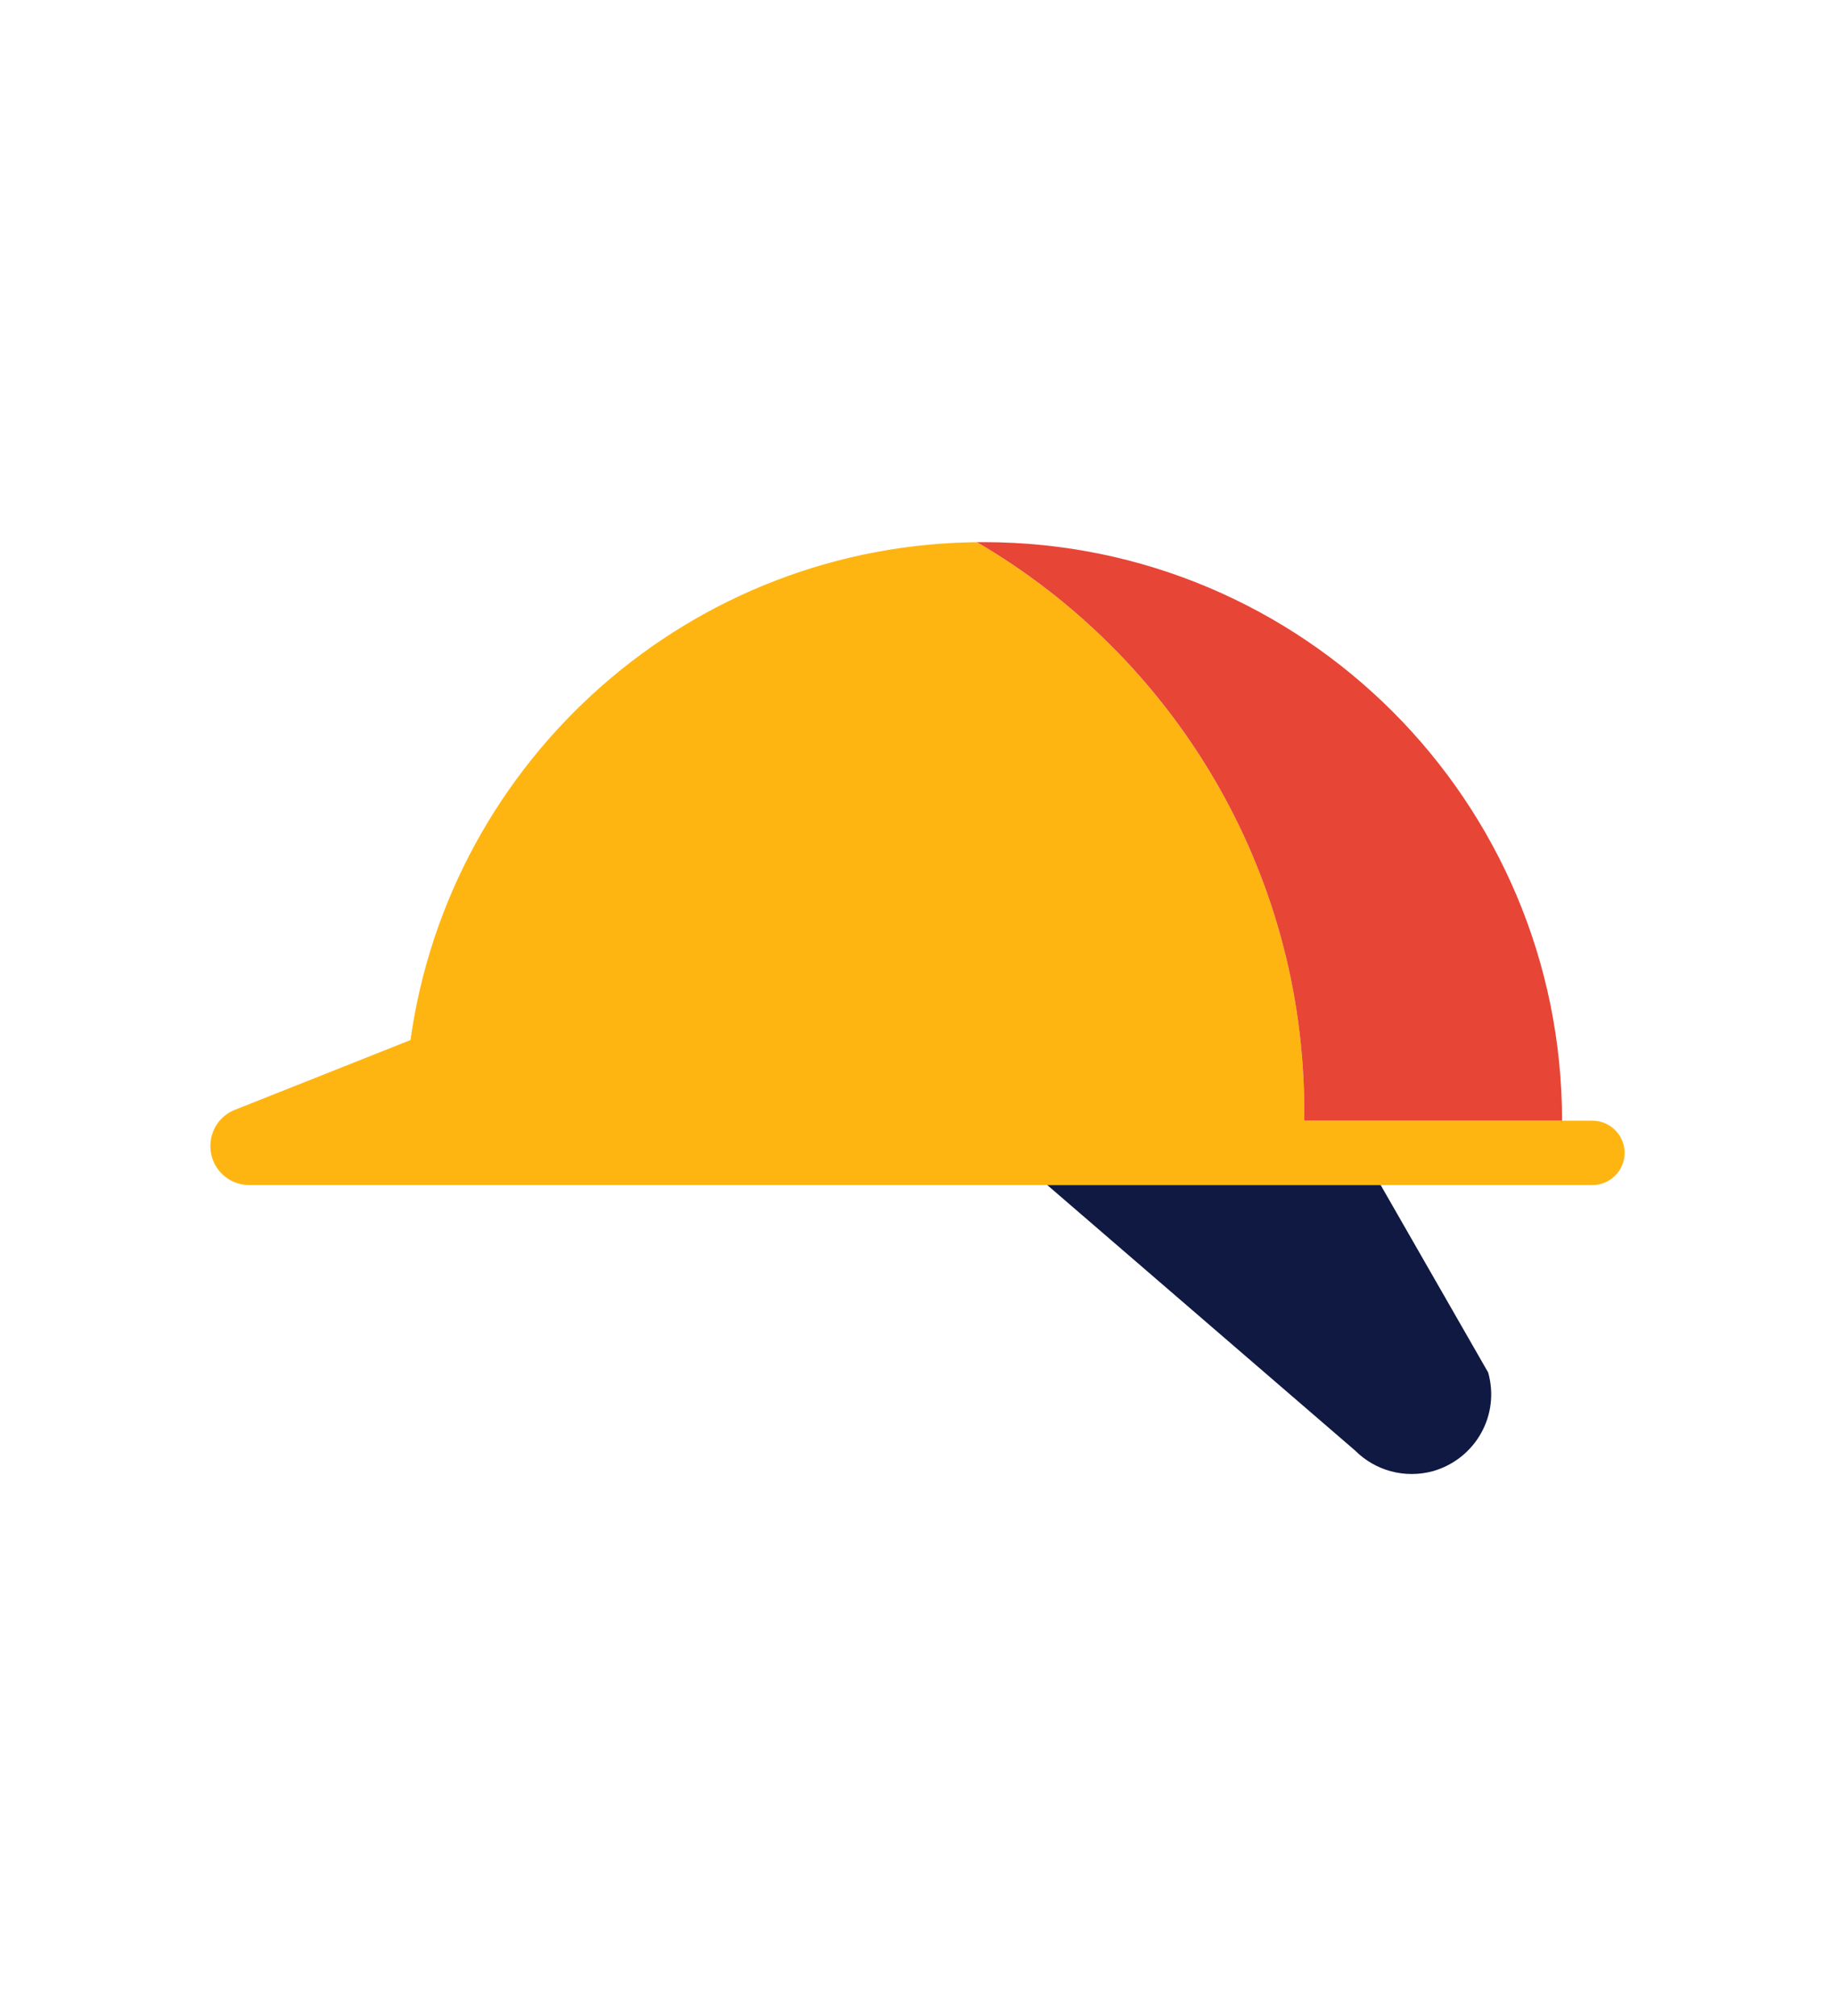
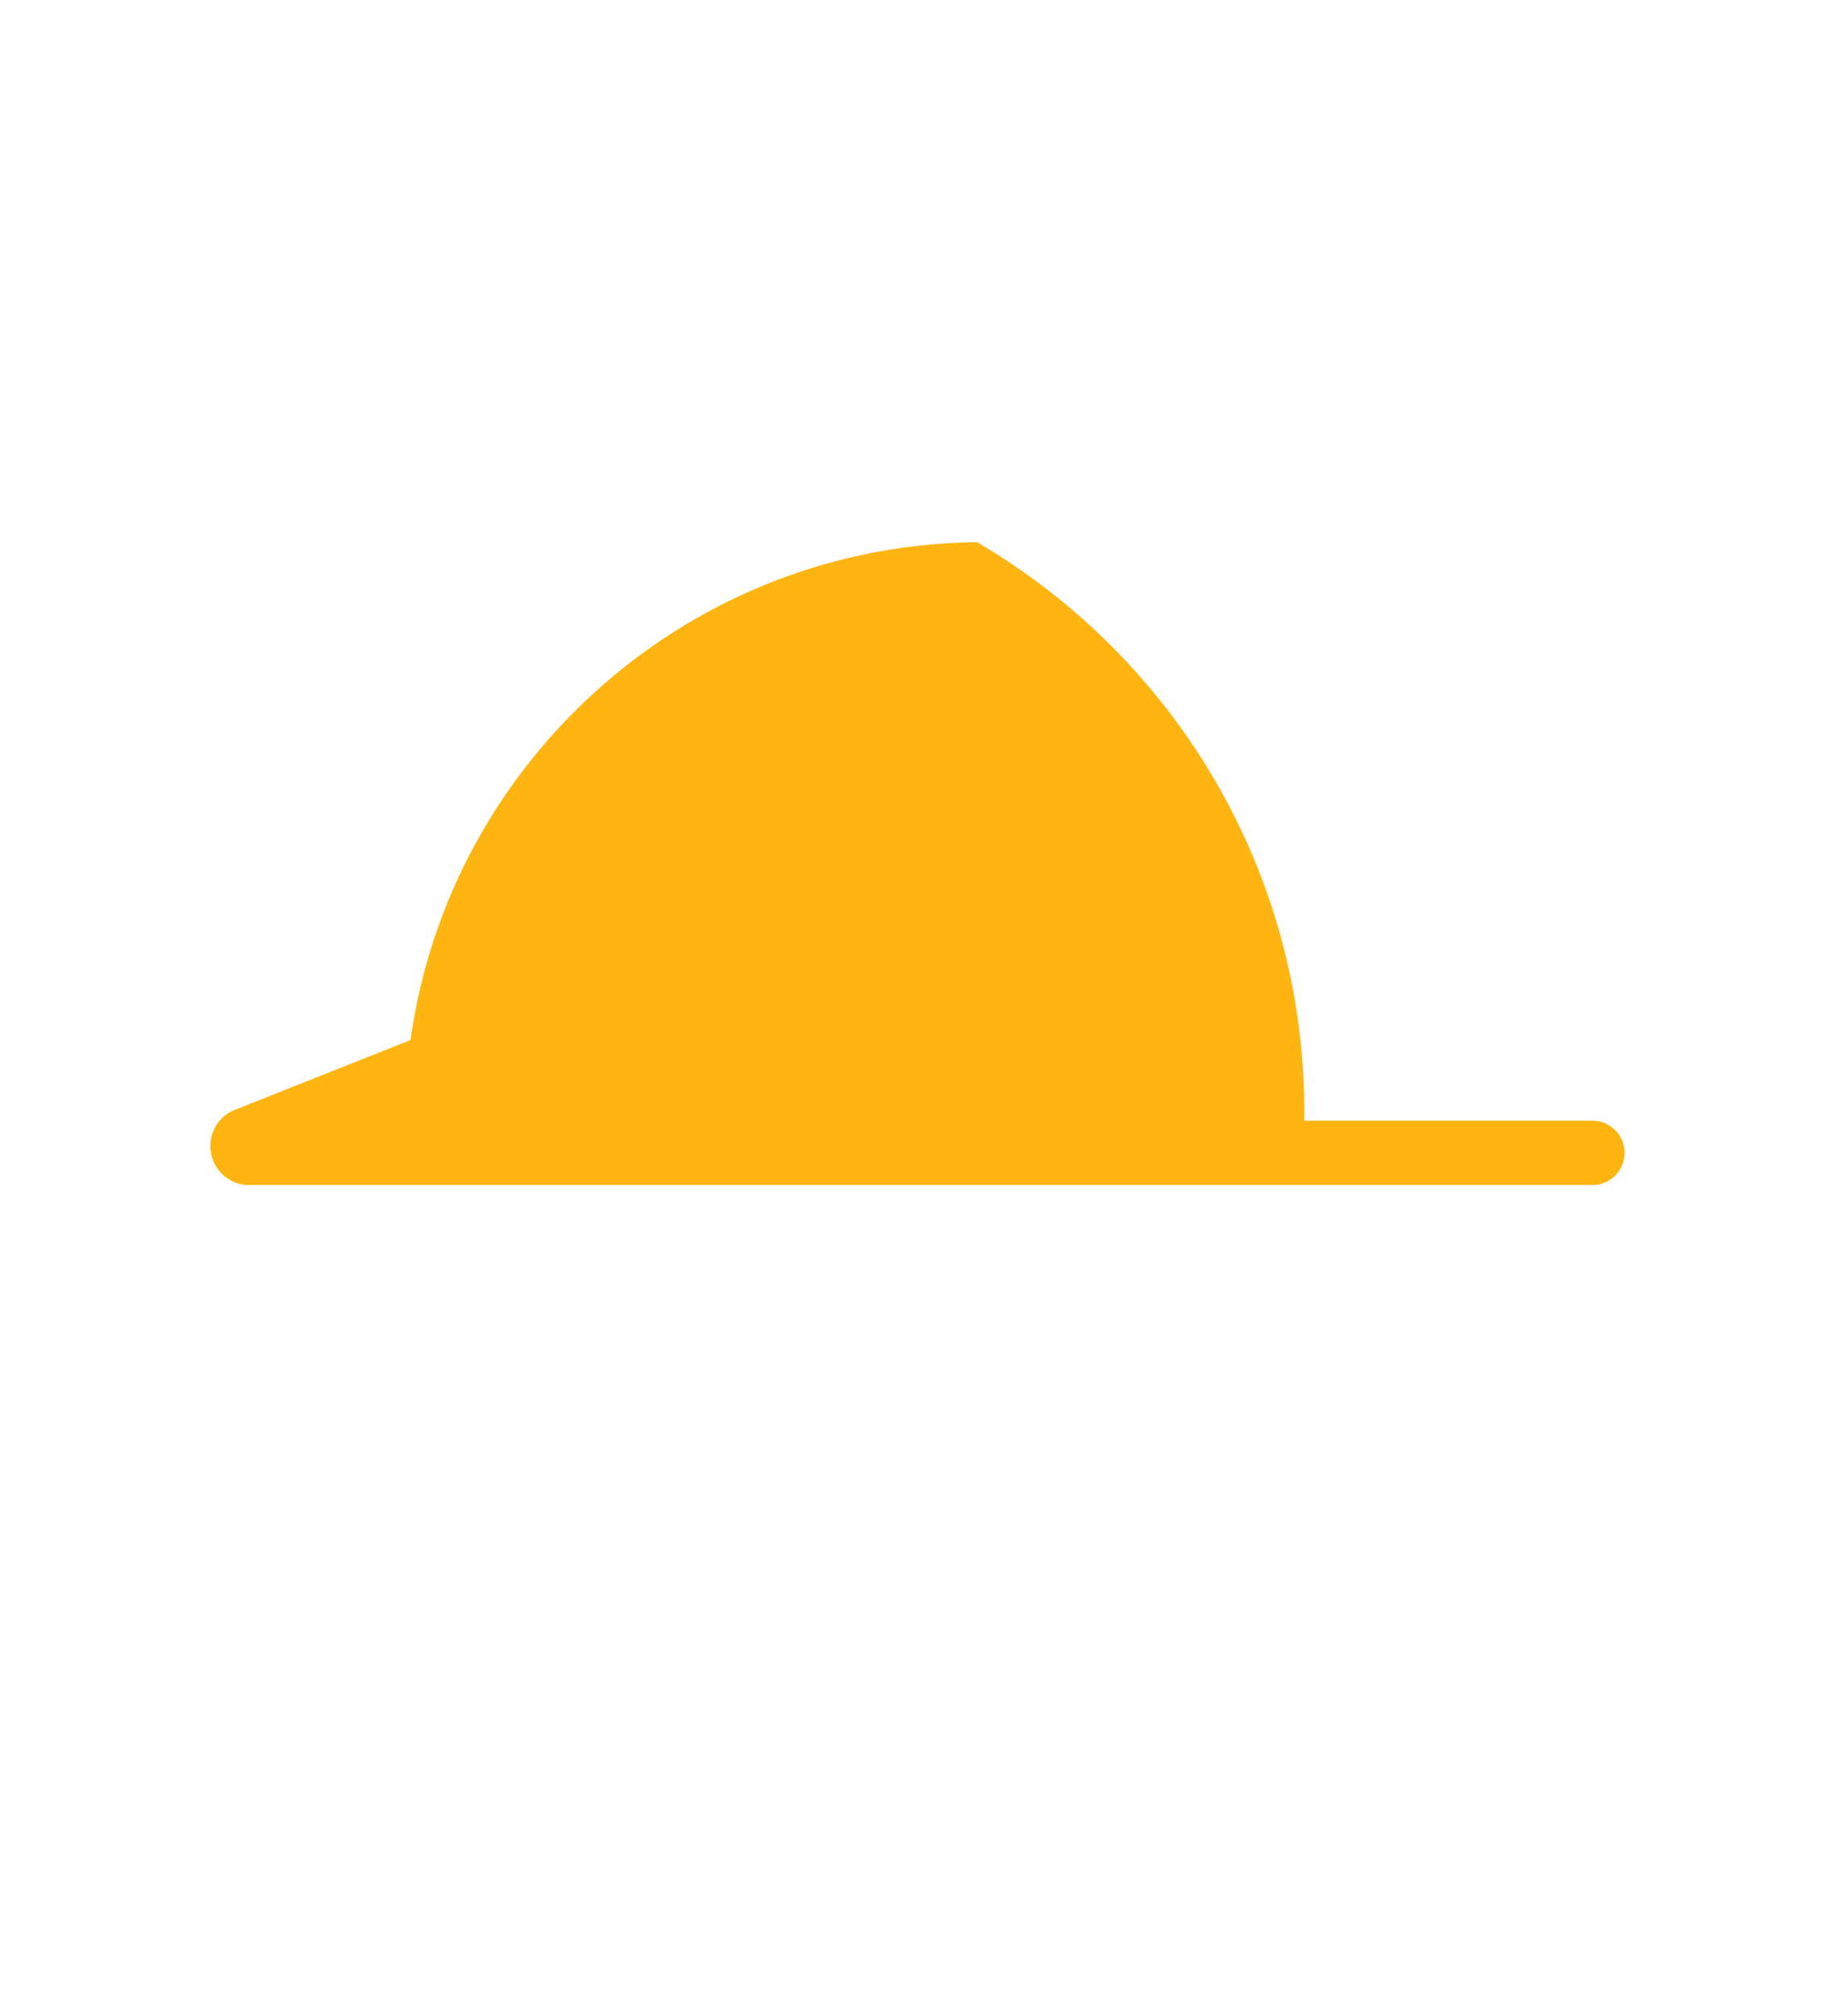
<svg xmlns="http://www.w3.org/2000/svg" version="1.1" id="Laag_1" x="0px" y="0px" viewBox="0 0 519 570" style="enable-background:new 0 0 519 570;" xml:space="preserve">
  <style type="text/css">
	.st0{fill:#0F1941;}
	.st1{fill:#FFB511;}
	.st2{fill:#E74536;}
</style>
  <g>
-     <path class="st0" d="M420.9,388.1l-30.4-53h-94.3l87.1,75.1l0,0c5.6,5.6,13.9,8,22,5.8C417.4,412.5,424.3,400.1,420.9,388.1z" />
-     <path class="st1" d="M450.4,316.9h-8.6h-72.9v-2.5c0-68.7-37.2-128.7-92.6-161.1c0.6,0,1.2,0,1.8,0c-82.6,0-150.9,61.3-162,140.8   L66,314c-4,1.8-6.5,5.7-6.5,10.1c0,6.1,4.9,11,11,11h7.4h72.5h300c5,0,9.1-4.1,9.1-9.1l0,0C459.5,321,455.4,316.9,450.4,316.9z" />
-     <path class="st2" d="M368.9,314.4v2.5h72.9c0-90.4-73.3-163.6-163.6-163.6c-0.6,0-1.2,0-1.9,0C331.6,185.6,368.9,245.6,368.9,314.4   z" />
+     <path class="st1" d="M450.4,316.9h-8.6h-72.9v-2.5c0-68.7-37.2-128.7-92.6-161.1c0.6,0,1.2,0,1.8,0c-82.6,0-150.9,61.3-162,140.8   L66,314c-4,1.8-6.5,5.7-6.5,10.1c0,6.1,4.9,11,11,11h7.4h72.5h300c5,0,9.1-4.1,9.1-9.1C459.5,321,455.4,316.9,450.4,316.9z" />
  </g>
</svg>